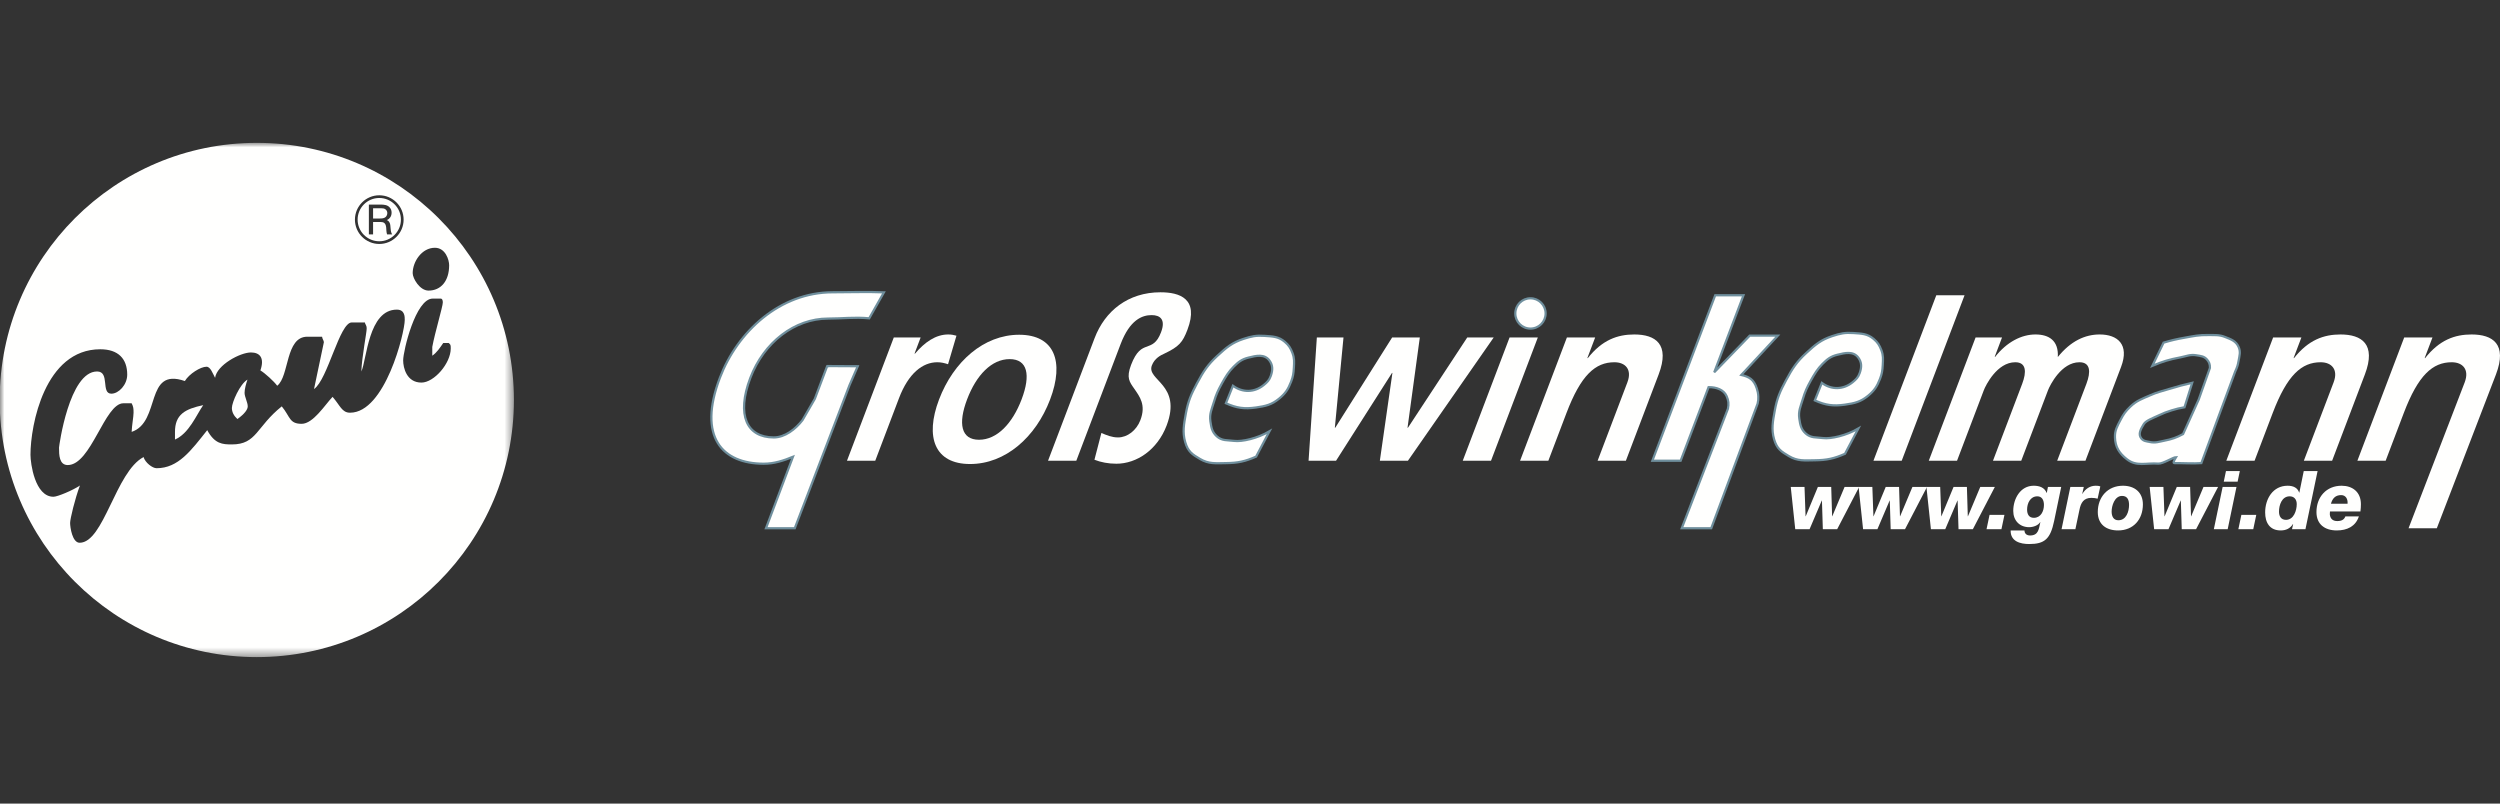
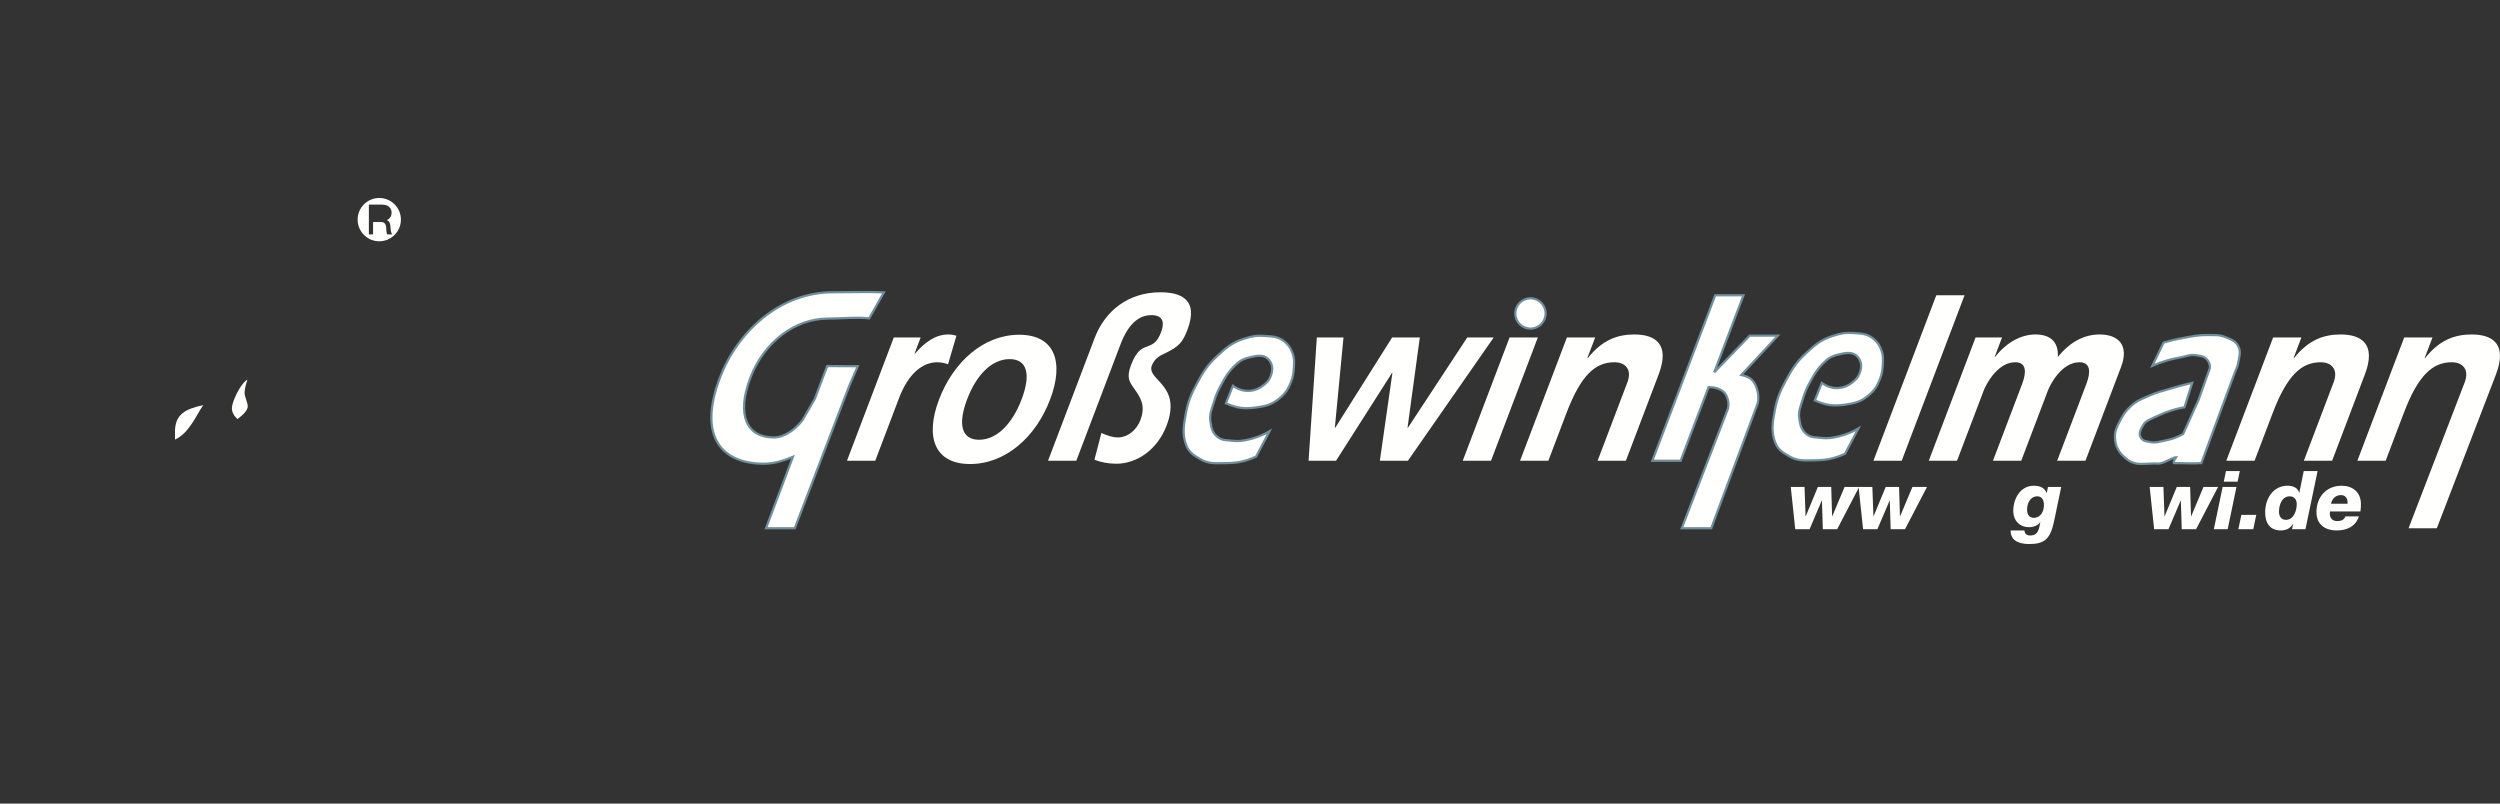
<svg xmlns="http://www.w3.org/2000/svg" xmlns:xlink="http://www.w3.org/1999/xlink" width="280px" height="90px" viewBox="0 0 280 90" version="1.1">
  <rect x="0" y="0" width="280" height="90" fill="#333333" stroke="none" />
  <title>Partner-Logo/Grossewinkelmann</title>
  <defs>
-     <polygon id="path-1" points="0 0 57.558 0 57.558 57.596 0 57.596" />
-   </defs>
+     </defs>
  <g id="Partner-Logo/Grossewinkelmann" stroke="none" stroke-width="1" fill="none" fill-rule="evenodd">
    <g id="Logo_oStreifen_Schriftzug_neg" transform="translate(0, 16)">
      <path d="M103.114,21.793 L100.106,21.793 L94.861,35.604 L98.027,35.604 L100.686,28.601 C101.753,25.795 103.348,24.572 104.976,24.572 C105.405,24.572 105.759,24.656 106.181,24.794 L107.123,21.599 C106.838,21.516 106.543,21.46 106.203,21.46 C104.801,21.46 103.57,22.321 102.463,23.627 L102.438,23.572 L103.114,21.793" id="Fill-1" fill="#FFFFFE" />
      <path d="M114.147,21.492 C118.105,21.492 119.226,24.494 117.612,28.745 C116.007,32.969 112.606,35.97 108.648,35.97 C104.691,35.97 103.569,32.969 105.173,28.745 C106.788,24.494 110.19,21.492 114.147,21.492 Z M113.08,24.221 C111.067,24.221 109.352,26 108.317,28.723 C107.283,31.446 107.637,33.253 109.65,33.253 C111.663,33.253 113.389,31.446 114.423,28.723 C115.458,26 115.093,24.221 113.08,24.221 L113.08,24.221 Z" id="Fill-2" fill="#FFFFFE" />
      <path d="M117.379,35.604 L120.546,35.604 L125.506,22.544 C126.54,19.82 127.917,19.292 128.98,19.292 C129.952,19.292 130.576,19.793 130.038,21.209 C129.564,22.46 129.013,22.599 128.453,22.822 C127.882,23.016 127.279,23.294 126.677,24.877 C126.129,26.323 126.502,26.767 127.043,27.545 C127.656,28.435 128.37,29.352 127.727,31.047 C127.283,32.213 126.263,32.992 125.224,32.992 C124.523,32.992 123.939,32.741 123.355,32.492 L122.578,35.492 C123.286,35.77 124.128,35.937 125.032,35.937 C127.316,35.937 129.626,34.381 130.661,31.658 C132.413,27.046 128.375,26.6 129.008,24.933 C129.314,24.128 129.984,23.794 130.419,23.599 C132.049,22.822 132.454,22.349 132.993,20.932 C134.322,17.43 132.099,16.736 129.973,16.736 C126.355,16.736 123.754,18.819 122.593,21.877 L117.379,35.604" id="Fill-3" fill="#FFFFFE" />
      <polyline id="Fill-4" fill="#FFFFFE" points="146.56 35.604 149.636 35.604 155.905 25.767 155.951 25.767 154.543 35.604 157.687 35.604 167.297 21.793 164.334 21.793 157.688 31.908 157.643 31.908 159.02 21.793 155.922 21.793 149.547 31.908 149.502 31.908 150.472 21.793 147.487 21.793 146.56 35.604" />
      <polyline id="Fill-5" fill="#FFFFFE" points="163.827 35.604 166.993 35.604 172.238 21.793 169.073 21.793 163.827 35.604" />
      <path d="M178.66,21.793 L175.494,21.793 L170.248,35.604 L173.414,35.604 L175.441,30.269 C177.066,25.989 178.69,24.572 180.815,24.572 C182.037,24.572 182.817,25.378 182.267,26.823 L178.932,35.604 L182.098,35.604 L185.771,25.934 C187.059,22.544 185.413,21.46 183.038,21.46 C181.161,21.46 179.437,22.071 177.819,24.128 L177.795,24.072 L178.66,21.793" id="Fill-6" fill="#FFFFFE" />
      <polyline id="Fill-7" fill="#FFFFFE" points="209.825 35.604 212.991 35.604 220.031 17.069 216.865 17.069 209.825 35.604" />
      <path d="M224.229,21.793 L221.267,21.793 L216.022,35.604 L219.187,35.604 L222.185,27.712 C222.396,27.156 223.671,24.572 225.707,24.572 C226.951,24.572 226.991,25.656 226.484,26.99 L223.213,35.604 L226.379,35.604 L229.376,27.712 C229.588,27.156 230.863,24.572 232.898,24.572 C234.142,24.572 234.182,25.656 233.677,26.99 L230.404,35.604 L233.57,35.604 L237.559,25.1 C238.52,22.571 237.156,21.46 235.166,21.46 C233.538,21.46 231.929,22.182 230.474,23.988 C230.583,22.154 229.489,21.46 227.974,21.46 C226.414,21.46 224.763,22.293 223.441,23.988 L223.417,23.933 L224.229,21.793" id="Fill-8" fill="#FFFFFE" />
      <g id="Group-12" transform="translate(249.346, 21.46)" fill="#FFFFFE">
        <path d="M8.412,0.333 L5.246,0.333 L0,14.143 L3.166,14.143 L5.193,8.808 C6.818,4.529 8.442,3.112 10.568,3.112 C11.789,3.112 12.568,3.918 12.019,5.363 L8.684,14.143 L11.851,14.143 L15.522,4.473 C16.81,1.083 15.164,4.46984229e-15 12.79,4.46984229e-15 C10.913,4.46984229e-15 9.188,0.611 7.57,2.667 L7.546,2.612 L8.412,0.333" id="Fill-9" />
        <path d="M23.093,0.333 L19.926,0.333 L14.681,14.143 L17.847,14.143 L19.874,8.808 C21.499,4.529 23.122,3.112 25.248,3.112 C26.47,3.112 27.249,3.918 26.7,5.363 L20.412,21.703 L23.578,21.703 L30.204,4.473 C31.491,1.083 29.845,4.46984229e-15 27.471,4.46984229e-15 C25.594,4.46984229e-15 23.869,0.611 22.252,2.667 L22.227,2.612 L23.093,0.333" id="Fill-11" />
      </g>
      <path d="M93.265,16.736 C87.339,16.736 82.586,21.154 80.623,26.323 C78.101,32.964 80.906,35.937 85.542,35.937 C86.712,35.937 87.784,35.584 88.811,35.161 L85.791,43.163 L89.015,43.163 L95.138,27.16 L96.06,25.035 L96.067,25.017 L92.71,24.999 L92.704,25.021 L92.637,25.02 L91.26,28.671 L89.88,31.054 C89.093,32.076 87.905,32.992 86.661,32.992 C83.653,32.992 82.444,30.519 84.037,26.323 C85.557,22.321 89.025,19.681 92.734,19.681 C94.34,19.681 95.699,19.494 97.35,19.652 L99.001,16.742 C97.271,16.664 94.961,16.736 93.265,16.736" id="Fill-13" fill="#FFFFFE" />
      <path d="M93.265,16.736 C87.339,16.736 82.586,21.154 80.623,26.323 C78.101,32.964 80.906,35.937 85.542,35.937 C86.712,35.937 87.784,35.584 88.811,35.161 L85.791,43.163 L89.015,43.163 L95.138,27.16 L96.06,25.035 L96.067,25.017 L92.71,24.999 L92.704,25.021 L92.637,25.02 L91.26,28.671 L89.88,31.054 C89.093,32.076 87.905,32.992 86.661,32.992 C83.653,32.992 82.444,30.519 84.037,26.323 C85.557,22.321 89.025,19.681 92.734,19.681 C94.34,19.681 95.699,19.494 97.35,19.652 L99.001,16.742 C97.271,16.664 94.961,16.736 93.265,16.736 Z" id="Stroke-14" stroke="#6F8F9D" stroke-width="0.25" />
      <path d="M142.177,32.312 L140.683,35.143 C139.448,35.683 138.651,35.854 137.302,35.869 C136.152,35.882 135.382,35.985 134.392,35.399 C133.551,34.901 133.05,34.592 132.741,33.512 C132.425,32.409 132.594,31.525 132.82,30.288 C133.074,28.905 133.412,28.147 134.078,26.907 C134.783,25.597 135.259,24.854 136.353,23.846 C137.348,22.929 137.979,22.382 139.263,21.959 C140.145,21.667 140.694,21.551 141.622,21.618 C142.541,21.682 143.187,21.683 143.891,22.278 C144.346,22.664 144.546,22.979 144.756,23.536 C144.983,24.142 144.948,24.542 144.913,25.188 C144.88,25.813 144.824,26.178 144.598,26.76 C144.274,27.602 143.959,28.076 143.262,28.647 C142.427,29.332 141.747,29.487 140.678,29.638 C139.362,29.824 138.517,29.706 137.302,29.166 L138.088,27.201 C139.171,28.003 140.498,27.973 141.543,27.122 C141.933,26.804 142.161,26.574 142.329,26.1 C142.555,25.461 142.577,24.913 142.172,24.37 C141.618,23.625 140.713,23.827 139.813,24.055 C139.079,24.24 138.697,24.541 138.162,25.077 C137.611,25.628 137.275,26.179 136.839,26.965 C136.418,27.723 136.21,28.177 135.96,29.009 C135.709,29.845 135.439,30.348 135.567,31.211 C135.669,31.904 135.757,32.389 136.274,32.862 C136.856,33.394 137.446,33.282 138.229,33.381 C139.105,33.491 140.835,33.098 142.177,32.312" id="Fill-15" fill="#FFFFFE" />
      <path d="M142.177,32.312 L140.683,35.143 C139.448,35.683 138.651,35.854 137.302,35.869 C136.152,35.882 135.382,35.985 134.392,35.399 C133.551,34.901 133.05,34.592 132.741,33.512 C132.425,32.409 132.594,31.525 132.82,30.288 C133.074,28.905 133.412,28.147 134.078,26.907 C134.783,25.597 135.259,24.854 136.353,23.846 C137.348,22.929 137.979,22.382 139.263,21.959 C140.145,21.667 140.694,21.551 141.622,21.618 C142.541,21.682 143.187,21.683 143.891,22.278 C144.346,22.664 144.546,22.979 144.756,23.536 C144.983,24.142 144.948,24.542 144.913,25.188 C144.88,25.813 144.824,26.178 144.598,26.76 C144.274,27.602 143.959,28.076 143.262,28.647 C142.427,29.332 141.747,29.487 140.678,29.638 C139.362,29.824 138.517,29.706 137.302,29.166 L138.088,27.201 C139.171,28.003 140.498,27.973 141.543,27.122 C141.933,26.804 142.161,26.574 142.329,26.1 C142.555,25.461 142.577,24.913 142.172,24.37 C141.618,23.625 140.713,23.827 139.813,24.055 C139.079,24.24 138.697,24.541 138.162,25.077 C137.611,25.628 137.275,26.179 136.839,26.965 C136.418,27.723 136.21,28.177 135.96,29.009 C135.709,29.845 135.439,30.348 135.567,31.211 C135.669,31.904 135.757,32.389 136.274,32.862 C136.856,33.394 137.446,33.282 138.229,33.381 C139.105,33.491 140.835,33.098 142.177,32.312 Z" id="Stroke-16" stroke="#6F8F9D" stroke-width="0.25" />
      <path d="M208.134,31.994 L206.64,34.825 C205.404,35.366 204.607,35.537 203.259,35.552 C202.11,35.564 201.338,35.669 200.349,35.082 C199.508,34.583 199.007,34.274 198.698,33.195 C198.382,32.092 198.55,31.208 198.777,29.971 C199.03,28.586 199.368,27.828 200.035,26.59 C200.74,25.28 201.216,24.536 202.31,23.529 C203.304,22.611 203.935,22.065 205.219,21.641 C206.102,21.35 206.651,21.234 207.578,21.3 C208.497,21.365 209.144,21.365 209.848,21.961 C210.301,22.346 210.503,22.662 210.713,23.219 C210.94,23.825 210.904,24.224 210.87,24.87 C210.836,25.495 210.78,25.86 210.556,26.443 C210.23,27.285 209.916,27.758 209.219,28.33 C208.384,29.015 207.703,29.17 206.635,29.321 C205.318,29.507 204.474,29.388 203.259,28.849 L204.045,26.883 C205.127,27.686 206.455,27.655 207.5,26.804 C207.889,26.487 208.118,26.256 208.286,25.782 C208.512,25.143 208.534,24.595 208.129,24.052 C207.574,23.308 206.67,23.51 205.77,23.737 C205.035,23.922 204.654,24.224 204.118,24.76 C203.568,25.31 203.233,25.861 202.797,26.647 C202.375,27.406 202.166,27.86 201.917,28.691 C201.666,29.527 201.396,30.03 201.523,30.893 C201.625,31.586 201.715,32.071 202.231,32.545 C202.813,33.077 203.403,32.965 204.186,33.064 C205.062,33.174 206.792,32.78 208.134,31.994" id="Fill-17" fill="#FFFFFE" />
      <path d="M208.134,31.994 L206.64,34.825 C205.404,35.366 204.607,35.537 203.259,35.552 C202.11,35.564 201.338,35.669 200.349,35.082 C199.508,34.583 199.007,34.274 198.698,33.195 C198.382,32.092 198.55,31.208 198.777,29.971 C199.03,28.586 199.368,27.828 200.035,26.59 C200.74,25.28 201.216,24.536 202.31,23.529 C203.304,22.611 203.935,22.065 205.219,21.641 C206.102,21.35 206.651,21.234 207.578,21.3 C208.497,21.365 209.144,21.365 209.848,21.961 C210.301,22.346 210.503,22.662 210.713,23.219 C210.94,23.825 210.904,24.224 210.87,24.87 C210.836,25.495 210.78,25.86 210.556,26.443 C210.23,27.285 209.916,27.758 209.219,28.33 C208.384,29.015 207.703,29.17 206.635,29.321 C205.318,29.507 204.474,29.388 203.259,28.849 L204.045,26.883 C205.127,27.686 206.455,27.655 207.5,26.804 C207.889,26.487 208.118,26.256 208.286,25.782 C208.512,25.143 208.534,24.595 208.129,24.052 C207.574,23.308 206.67,23.51 205.77,23.737 C205.035,23.922 204.654,24.224 204.118,24.76 C203.568,25.31 203.233,25.861 202.797,26.647 C202.375,27.406 202.166,27.86 201.917,28.691 C201.666,29.527 201.396,30.03 201.523,30.893 C201.625,31.586 201.715,32.071 202.231,32.545 C202.813,33.077 203.403,32.965 204.186,33.064 C205.062,33.174 206.792,32.78 208.134,31.994 Z" id="Stroke-18" stroke="#6F8F9D" stroke-width="0.25" />
      <path d="M196.756,27.491 C196.424,26.479 195.894,26.2 195.026,25.995 L199.117,21.59 L195.97,21.59 L191.993,25.7 L195.271,17.069 L192.104,17.069 L185.065,35.604 L188.231,35.604 L191.362,27.36 C192.229,27.348 193.063,27.653 193.374,28.356 C193.598,28.863 193.639,29.226 193.53,29.772 L188.357,43.163 L191.66,43.163 L196.852,29.209 C196.922,28.908 196.941,28.73 196.93,28.422 C196.92,28.052 196.837,27.737 196.756,27.491" id="Fill-19" fill="#FFFFFE" />
      <path d="M196.756,27.491 C196.424,26.479 195.894,26.2 195.026,25.995 L199.117,21.59 L195.97,21.59 L191.993,25.7 L195.271,17.069 L192.104,17.069 L185.065,35.604 L188.231,35.604 L191.362,27.36 C192.229,27.348 193.063,27.653 193.374,28.356 C193.598,28.863 193.639,29.226 193.53,29.772 L188.357,43.163 L191.66,43.163 L196.852,29.209 C196.922,28.908 196.941,28.73 196.93,28.422 C196.92,28.052 196.837,27.737 196.756,27.491 Z" id="Stroke-20" stroke="#6F8F9D" stroke-width="0.25" />
      <path d="M241.062,24.973 L242.32,22.377 C243.22,22.111 243.739,21.99 244.663,21.826 C245.69,21.645 246.278,21.502 247.321,21.524 C248.069,21.54 248.532,21.47 249.225,21.748 C249.899,22.016 250.421,22.189 250.72,22.849 C250.974,23.407 250.826,23.818 250.72,24.423 C250.637,24.898 250.552,25.165 250.345,25.602 L246.551,35.869 C245.811,35.941 244.151,35.849 243.562,35.869 C243.376,35.875 243.405,35.712 243.719,35.199 C243.409,35.201 242.239,35.962 241.736,35.924 C240.352,35.821 239.304,36.291 238.212,35.435 C237.359,34.766 236.912,34.081 236.875,32.996 C236.849,32.2 237.121,31.755 237.488,31.047 C237.82,30.403 238.065,30.052 238.589,29.552 C239.311,28.863 239.895,28.679 240.808,28.277 C241.607,27.925 242.097,27.822 242.932,27.569 C243.936,27.264 244.507,27.111 245.528,26.873 L244.663,29.614 C244.09,29.712 243.769,29.789 243.213,29.962 C242.648,30.139 242.333,30.261 241.797,30.513 C241.104,30.839 240.337,31.109 240.101,31.502 C239.774,32.047 239.429,32.617 239.831,33.109 C240.082,33.418 240.385,33.42 240.775,33.503 C241.401,33.636 241.782,33.482 242.409,33.357 C243.261,33.189 243.739,33.02 244.505,32.616 L246.254,28.749 L247.512,25.209 C247.526,24.818 247.435,24.56 247.18,24.265 C246.858,23.889 246.489,23.877 246,23.793 C245.299,23.671 244.89,23.895 244.191,24.029 C242.939,24.267 242.237,24.479 241.062,24.973" id="Fill-21" fill="#FFFFFE" />
      <path d="M241.062,24.973 L242.32,22.377 C243.22,22.111 243.739,21.99 244.663,21.826 C245.69,21.645 246.278,21.502 247.321,21.524 C248.069,21.54 248.532,21.47 249.225,21.748 C249.899,22.016 250.421,22.189 250.72,22.849 C250.974,23.407 250.826,23.818 250.72,24.423 C250.637,24.898 250.552,25.165 250.345,25.602 L246.551,35.869 C245.811,35.941 244.151,35.849 243.562,35.869 C243.376,35.875 243.405,35.712 243.719,35.199 C243.409,35.201 242.239,35.962 241.736,35.924 C240.352,35.821 239.304,36.291 238.212,35.435 C237.359,34.766 236.912,34.081 236.875,32.996 C236.849,32.2 237.121,31.755 237.488,31.047 C237.82,30.403 238.065,30.052 238.589,29.552 C239.311,28.863 239.895,28.679 240.808,28.277 C241.607,27.925 242.097,27.822 242.932,27.569 C243.936,27.264 244.507,27.111 245.528,26.873 L244.663,29.614 C244.09,29.712 243.769,29.789 243.213,29.962 C242.648,30.139 242.333,30.261 241.797,30.513 C241.104,30.839 240.337,31.109 240.101,31.502 C239.774,32.047 239.429,32.617 239.831,33.109 C240.082,33.418 240.385,33.42 240.775,33.503 C241.401,33.636 241.782,33.482 242.409,33.357 C243.261,33.189 243.739,33.02 244.505,32.616 L246.254,28.749 L247.512,25.209 C247.526,24.818 247.435,24.56 247.18,24.265 C246.858,23.889 246.489,23.877 246,23.793 C245.299,23.671 244.89,23.895 244.191,24.029 C242.939,24.267 242.237,24.479 241.062,24.973 Z" id="Stroke-22" stroke="#6F8F9D" stroke-width="0.25" />
      <path d="M169.714,19.106 C169.714,18.168 170.474,17.408 171.411,17.408 C172.349,17.408 173.109,18.168 173.109,19.106 C173.109,20.044 172.349,20.803 171.411,20.803 C170.474,20.803 169.714,20.044 169.714,19.106" id="Fill-23" fill="#FFFFFE" />
      <path d="M169.714,19.106 C169.714,18.168 170.474,17.408 171.411,17.408 C172.349,17.408 173.109,18.168 173.109,19.106 C173.109,20.044 172.349,20.803 171.411,20.803 C170.474,20.803 169.714,20.044 169.714,19.106 Z" id="Stroke-24" stroke="#6F8F9D" stroke-width="0.25" />
      <polyline id="Fill-25" fill="#FFFFFE" points="200.565 38.54 202.106 38.54 202.224 41.823 202.243 41.823 203.601 38.54 205.097 38.54 205.197 41.823 205.215 41.823 206.592 38.54 208.224 38.54 205.762 43.273 204.158 43.273 204.058 40.062 204.039 40.062 202.671 43.273 201.067 43.273 200.565 38.54" />
      <polyline id="Fill-26" fill="#FFFFFE" points="208.163 38.54 209.704 38.54 209.823 41.823 209.841 41.823 211.199 38.54 212.695 38.54 212.795 41.823 212.813 41.823 214.19 38.54 215.823 38.54 213.361 43.273 211.756 43.273 211.656 40.062 211.637 40.062 210.269 43.273 208.665 43.273 208.163 38.54" />
-       <polyline id="Fill-27" fill="#FFFFFE" points="215.761 38.54 217.302 38.54 217.421 41.823 217.439 41.823 218.797 38.54 220.293 38.54 220.393 41.823 220.412 41.823 221.788 38.54 223.421 38.54 220.959 43.273 219.354 43.273 219.254 40.062 219.235 40.062 217.867 43.273 216.263 43.273 215.761 38.54" />
-       <polyline id="Fill-28" fill="#FFFFFE" points="222.829 41.667 224.498 41.667 224.161 43.273 222.492 43.273 222.829 41.667" />
      <path d="M228.922,40.555 C228.922,40.008 228.694,39.588 228.183,39.588 C227.39,39.588 227.034,40.363 227.034,41.074 C227.034,41.576 227.235,41.996 227.791,41.996 C228.557,41.996 228.922,41.275 228.922,40.555 Z M226.742,43.409 C226.742,43.591 226.806,43.728 226.915,43.828 C227.025,43.92 227.18,43.974 227.363,43.974 C228.329,43.974 228.348,43.227 228.521,42.479 L228.502,42.479 C228.265,42.862 227.709,43.044 227.262,43.044 C226.186,43.044 225.484,42.287 225.484,41.221 C225.484,39.862 226.277,38.402 227.773,38.402 C228.393,38.402 228.986,38.585 229.223,39.205 L229.241,39.205 L229.369,38.54 L230.855,38.54 L230.061,42.36 C229.642,44.357 229.004,44.932 227.271,44.932 C226.259,44.932 225.165,44.631 225.192,43.409 L226.742,43.409 L226.742,43.409 Z" id="Fill-29" fill="#FFFFFE" />
-       <path d="M231.878,38.54 L233.383,38.54 L233.209,39.315 L233.228,39.315 C233.546,38.759 234.085,38.402 234.714,38.402 C234.923,38.402 235.079,38.412 235.234,38.484 L234.933,39.852 C234.723,39.798 234.522,39.761 234.23,39.761 C233.383,39.761 233.054,40.299 232.899,41.101 L232.443,43.273 L230.894,43.273 L231.878,38.54" id="Fill-30" fill="#FFFFFE" />
-       <path d="M237.259,42.269 C238.144,42.269 238.454,41.284 238.454,40.555 C238.454,39.962 238.253,39.542 237.669,39.542 C236.83,39.542 236.502,40.655 236.502,41.293 C236.502,41.832 236.712,42.269 237.259,42.269 Z M237.769,38.402 C239.065,38.402 240.004,39.132 240.004,40.491 C240.004,42.178 238.937,43.409 237.223,43.409 C235.909,43.409 234.952,42.743 234.952,41.348 C234.952,39.67 236.056,38.402 237.769,38.402 L237.769,38.402 Z" id="Fill-31" fill="#FFFFFE" />
      <polyline id="Fill-32" fill="#FFFFFE" points="240.762 38.54 242.303 38.54 242.422 41.823 242.44 41.823 243.799 38.54 245.294 38.54 245.394 41.823 245.413 41.823 246.79 38.54 248.422 38.54 245.96 43.273 244.355 43.273 244.255 40.062 244.237 40.062 242.869 43.273 241.264 43.273 240.762 38.54" />
      <path d="M250.613,37.947 L249.062,37.947 L249.308,36.761 L250.859,36.761 L250.613,37.947 Z M248.935,38.54 L250.485,38.54 L249.5,43.273 L247.95,43.273 L248.935,38.54 L248.935,38.54 Z" id="Fill-33" fill="#FFFFFE" />
      <polyline id="Fill-34" fill="#FFFFFE" points="251.033 41.667 252.702 41.667 252.365 43.273 250.696 43.273 251.033 41.667" />
      <path d="M257.235,40.464 C257.235,39.944 256.952,39.588 256.442,39.588 C255.566,39.588 255.247,40.564 255.247,41.303 C255.247,41.804 255.465,42.223 256.031,42.223 C256.898,42.223 257.235,41.184 257.235,40.464 Z M258.21,43.273 L256.706,43.273 L256.833,42.689 L256.815,42.689 C256.496,43.19 256.031,43.409 255.438,43.409 C254.207,43.409 253.697,42.534 253.697,41.394 C253.697,39.862 254.572,38.402 256.213,38.402 C256.87,38.402 257.325,38.64 257.508,39.169 L257.527,39.169 L258.019,36.761 L259.569,36.761 L258.21,43.273 L258.21,43.273 Z" id="Fill-35" fill="#FFFFFE" />
      <path d="M262.927,40.418 C262.972,39.889 262.725,39.451 262.206,39.451 C261.567,39.451 261.23,39.825 261.066,40.418 L262.927,40.418 Z M260.957,41.284 C260.948,41.375 260.938,41.448 260.938,41.603 C260.984,42.095 261.267,42.36 261.777,42.36 C262.306,42.36 262.562,42.159 262.68,41.84 L264.194,41.84 C263.821,42.971 262.863,43.409 261.714,43.409 C260.4,43.409 259.443,42.743 259.443,41.348 C259.443,39.67 260.546,38.402 262.26,38.402 C263.482,38.402 264.422,39.105 264.422,40.472 C264.422,40.755 264.404,41.019 264.367,41.284 L260.957,41.284 L260.957,41.284 Z" id="Fill-36" fill="#FFFFFE" />
      <path d="M27.718,26.516 C26.877,26.997 25.971,29.069 25.971,29.691 C25.971,30.135 26.175,30.554 26.586,30.934 C27.423,30.34 27.747,29.846 27.747,29.513 C27.747,29.069 27.392,28.447 27.392,28.003 C27.392,27.56 27.561,26.977 27.718,26.516" id="Fill-37" fill="#FFFFFE" />
      <path d="M19.598,32.421 L19.598,33.23 C21.192,32.524 22.001,30.456 22.759,29.376 C20.754,29.804 19.577,30.401 19.598,32.421" id="Fill-38" fill="#FFFFFE" />
      <path d="M41.313,6.912 L42.608,6.912 C43,6.916 43.431,6.936 43.69,7.29 C43.761,7.38 43.86,7.545 43.86,7.82 C43.855,8.274 43.606,8.486 43.458,8.581 C43.425,8.599 43.392,8.618 43.321,8.647 C43.397,8.679 43.557,8.755 43.643,8.959 C43.714,9.119 43.724,9.275 43.751,9.62 C43.78,9.971 43.828,10.088 43.922,10.249 L43.35,10.249 C43.26,9.965 43.283,9.758 43.25,9.464 C43.217,9.195 43.152,9.072 43.048,8.983 C42.924,8.879 42.801,8.874 42.646,8.864 L41.785,8.864 L41.785,10.249 L41.313,10.249 L41.313,6.912 Z M42.478,11.023 C43.815,11.023 44.903,9.935 44.903,8.598 C44.903,7.261 43.815,6.174 42.478,6.174 C41.141,6.174 40.054,7.261 40.054,8.598 C40.054,9.935 41.141,11.023 42.478,11.023 L42.478,11.023 Z" id="Fill-39" fill="#FFFFFE" />
      <g id="Group-43">
        <mask id="mask-2" fill="white">
          <use xlink:href="#path-1" />
        </mask>
        <g id="Clip-41" />
        <path d="M42.787,8.462 C43.061,8.43 43.194,8.326 43.265,8.221 C43.368,8.084 43.378,7.928 43.378,7.867 C43.378,7.796 43.364,7.597 43.194,7.461 C43.048,7.337 42.868,7.328 42.688,7.324 L41.785,7.324 L41.785,8.472 L42.551,8.472 C42.632,8.472 42.712,8.472 42.787,8.462" id="Fill-40" fill="#FFFFFE" mask="url(#mask-2)" />
-         <path d="M47.197,26.849 C45.554,26.849 45.154,25.206 45.154,24.363 C45.154,23.297 46.553,17.435 48.463,17.443 L49.38,17.443 C49.38,17.443 49.595,17.435 49.595,17.878 C49.595,18.322 48.705,21.273 48.415,22.854 L48.415,23.839 C48.924,23.489 49.255,22.981 49.642,22.418 L50.257,22.418 C50.458,22.612 50.483,22.586 50.483,23.03 C50.483,24.695 48.618,26.849 47.197,26.849 Z M39.203,30.223 C38.294,30.223 38.095,29.417 37.248,28.447 C36.403,29.332 35.074,31.468 33.786,31.468 C32.387,31.468 32.519,30.681 31.558,29.513 C28.69,31.803 28.768,33.776 25.971,33.776 C24.928,33.776 24.051,33.731 23.21,32.178 C21.4,34.454 19.976,36.44 17.534,36.44 C17.067,36.44 16.251,35.803 16.08,35.191 C12.956,36.83 11.628,44.789 8.919,44.789 C8.098,44.789 7.853,43.058 7.853,42.568 C7.853,42.124 8.391,39.876 8.952,38.375 C8.165,38.915 6.433,39.637 5.989,39.637 C3.902,39.637 3.413,35.885 3.413,34.931 C3.413,31.623 5.011,23.118 11.229,23.118 C13.25,23.118 14.249,24.185 14.249,25.961 C14.249,27.094 13.293,28.093 12.471,28.093 C11.272,28.093 12.339,25.605 10.873,25.605 C7.743,25.605 6.61,33.998 6.61,34.131 C6.61,34.953 6.633,36.086 7.587,36.086 C10.207,36.086 11.717,29.158 13.826,29.166 L14.743,29.166 C14.949,29.562 14.958,29.779 14.958,30.223 C14.958,30.667 14.781,31.556 14.744,32.372 C18.061,31.249 16.164,25.1 20.702,26.677 C21.19,25.869 22.463,25.073 23.13,25.073 C23.573,25.073 23.825,25.823 24.089,26.317 C24.285,24.879 26.904,23.475 28.103,23.475 C29.101,23.475 29.652,24.08 29.164,25.487 C29.684,25.796 30.704,26.727 31.046,27.205 C32.423,26.134 31.943,21.699 34.43,21.711 L36.072,21.711 C36.095,21.964 36.274,22.142 36.274,22.328 L35.17,27.575 C36.713,26.507 38.027,20.1 39.403,20.113 L40.867,20.113 C40.891,20.366 41.068,20.366 41.068,20.81 C41.068,21.253 40.536,23.919 40.47,25.608 C41.08,24.298 41.247,18.678 44.444,18.678 C45.354,18.678 45.332,19.499 45.332,19.833 C45.332,21.253 43.134,30.223 39.203,30.223 Z M42.478,5.871 C43.982,5.871 45.205,7.095 45.205,8.598 C45.205,10.102 43.982,11.325 42.478,11.325 C40.975,11.325 39.752,10.102 39.752,8.598 C39.752,7.095 40.975,5.871 42.478,5.871 Z M48.707,11.75 C49.906,11.75 50.305,13.128 50.305,13.705 C50.305,15.482 49.373,16.547 47.996,16.547 C47.02,16.547 46.22,15.193 46.22,14.593 C46.22,13.306 47.242,11.75 48.707,11.75 Z M28.76,0 C12.856,0 -0.038,12.894 -0.038,28.798 C-0.038,44.702 12.856,57.596 28.76,57.596 C44.664,57.596 57.558,44.702 57.558,28.798 C57.558,12.894 44.664,0 28.76,0 L28.76,0 Z" id="Fill-42" fill="#FFFFFE" mask="url(#mask-2)" />
+         <path d="M47.197,26.849 C45.554,26.849 45.154,25.206 45.154,24.363 C45.154,23.297 46.553,17.435 48.463,17.443 L49.38,17.443 C49.38,17.443 49.595,17.435 49.595,17.878 C49.595,18.322 48.705,21.273 48.415,22.854 L48.415,23.839 C48.924,23.489 49.255,22.981 49.642,22.418 L50.257,22.418 C50.458,22.612 50.483,22.586 50.483,23.03 C50.483,24.695 48.618,26.849 47.197,26.849 Z M39.203,30.223 C38.294,30.223 38.095,29.417 37.248,28.447 C36.403,29.332 35.074,31.468 33.786,31.468 C32.387,31.468 32.519,30.681 31.558,29.513 C28.69,31.803 28.768,33.776 25.971,33.776 C24.928,33.776 24.051,33.731 23.21,32.178 C21.4,34.454 19.976,36.44 17.534,36.44 C17.067,36.44 16.251,35.803 16.08,35.191 C12.956,36.83 11.628,44.789 8.919,44.789 C8.098,44.789 7.853,43.058 7.853,42.568 C7.853,42.124 8.391,39.876 8.952,38.375 C8.165,38.915 6.433,39.637 5.989,39.637 C3.902,39.637 3.413,35.885 3.413,34.931 C3.413,31.623 5.011,23.118 11.229,23.118 C13.25,23.118 14.249,24.185 14.249,25.961 C14.249,27.094 13.293,28.093 12.471,28.093 C11.272,28.093 12.339,25.605 10.873,25.605 C7.743,25.605 6.61,33.998 6.61,34.131 C6.61,34.953 6.633,36.086 7.587,36.086 C10.207,36.086 11.717,29.158 13.826,29.166 L14.743,29.166 C14.949,29.562 14.958,29.779 14.958,30.223 C14.958,30.667 14.781,31.556 14.744,32.372 C18.061,31.249 16.164,25.1 20.702,26.677 C21.19,25.869 22.463,25.073 23.13,25.073 C23.573,25.073 23.825,25.823 24.089,26.317 C24.285,24.879 26.904,23.475 28.103,23.475 C29.101,23.475 29.652,24.08 29.164,25.487 C29.684,25.796 30.704,26.727 31.046,27.205 C32.423,26.134 31.943,21.699 34.43,21.711 L36.072,21.711 C36.095,21.964 36.274,22.142 36.274,22.328 L35.17,27.575 C36.713,26.507 38.027,20.1 39.403,20.113 L40.867,20.113 C40.891,20.366 41.068,20.366 41.068,20.81 C41.068,21.253 40.536,23.919 40.47,25.608 C41.08,24.298 41.247,18.678 44.444,18.678 C45.354,18.678 45.332,19.499 45.332,19.833 C45.332,21.253 43.134,30.223 39.203,30.223 Z M42.478,5.871 C43.982,5.871 45.205,7.095 45.205,8.598 C45.205,10.102 43.982,11.325 42.478,11.325 C40.975,11.325 39.752,10.102 39.752,8.598 C39.752,7.095 40.975,5.871 42.478,5.871 Z M48.707,11.75 C49.906,11.75 50.305,13.128 50.305,13.705 C50.305,15.482 49.373,16.547 47.996,16.547 C46.22,13.306 47.242,11.75 48.707,11.75 Z M28.76,0 C12.856,0 -0.038,12.894 -0.038,28.798 C-0.038,44.702 12.856,57.596 28.76,57.596 C44.664,57.596 57.558,44.702 57.558,28.798 C57.558,12.894 44.664,0 28.76,0 L28.76,0 Z" id="Fill-42" fill="#FFFFFE" mask="url(#mask-2)" />
      </g>
    </g>
  </g>
</svg>